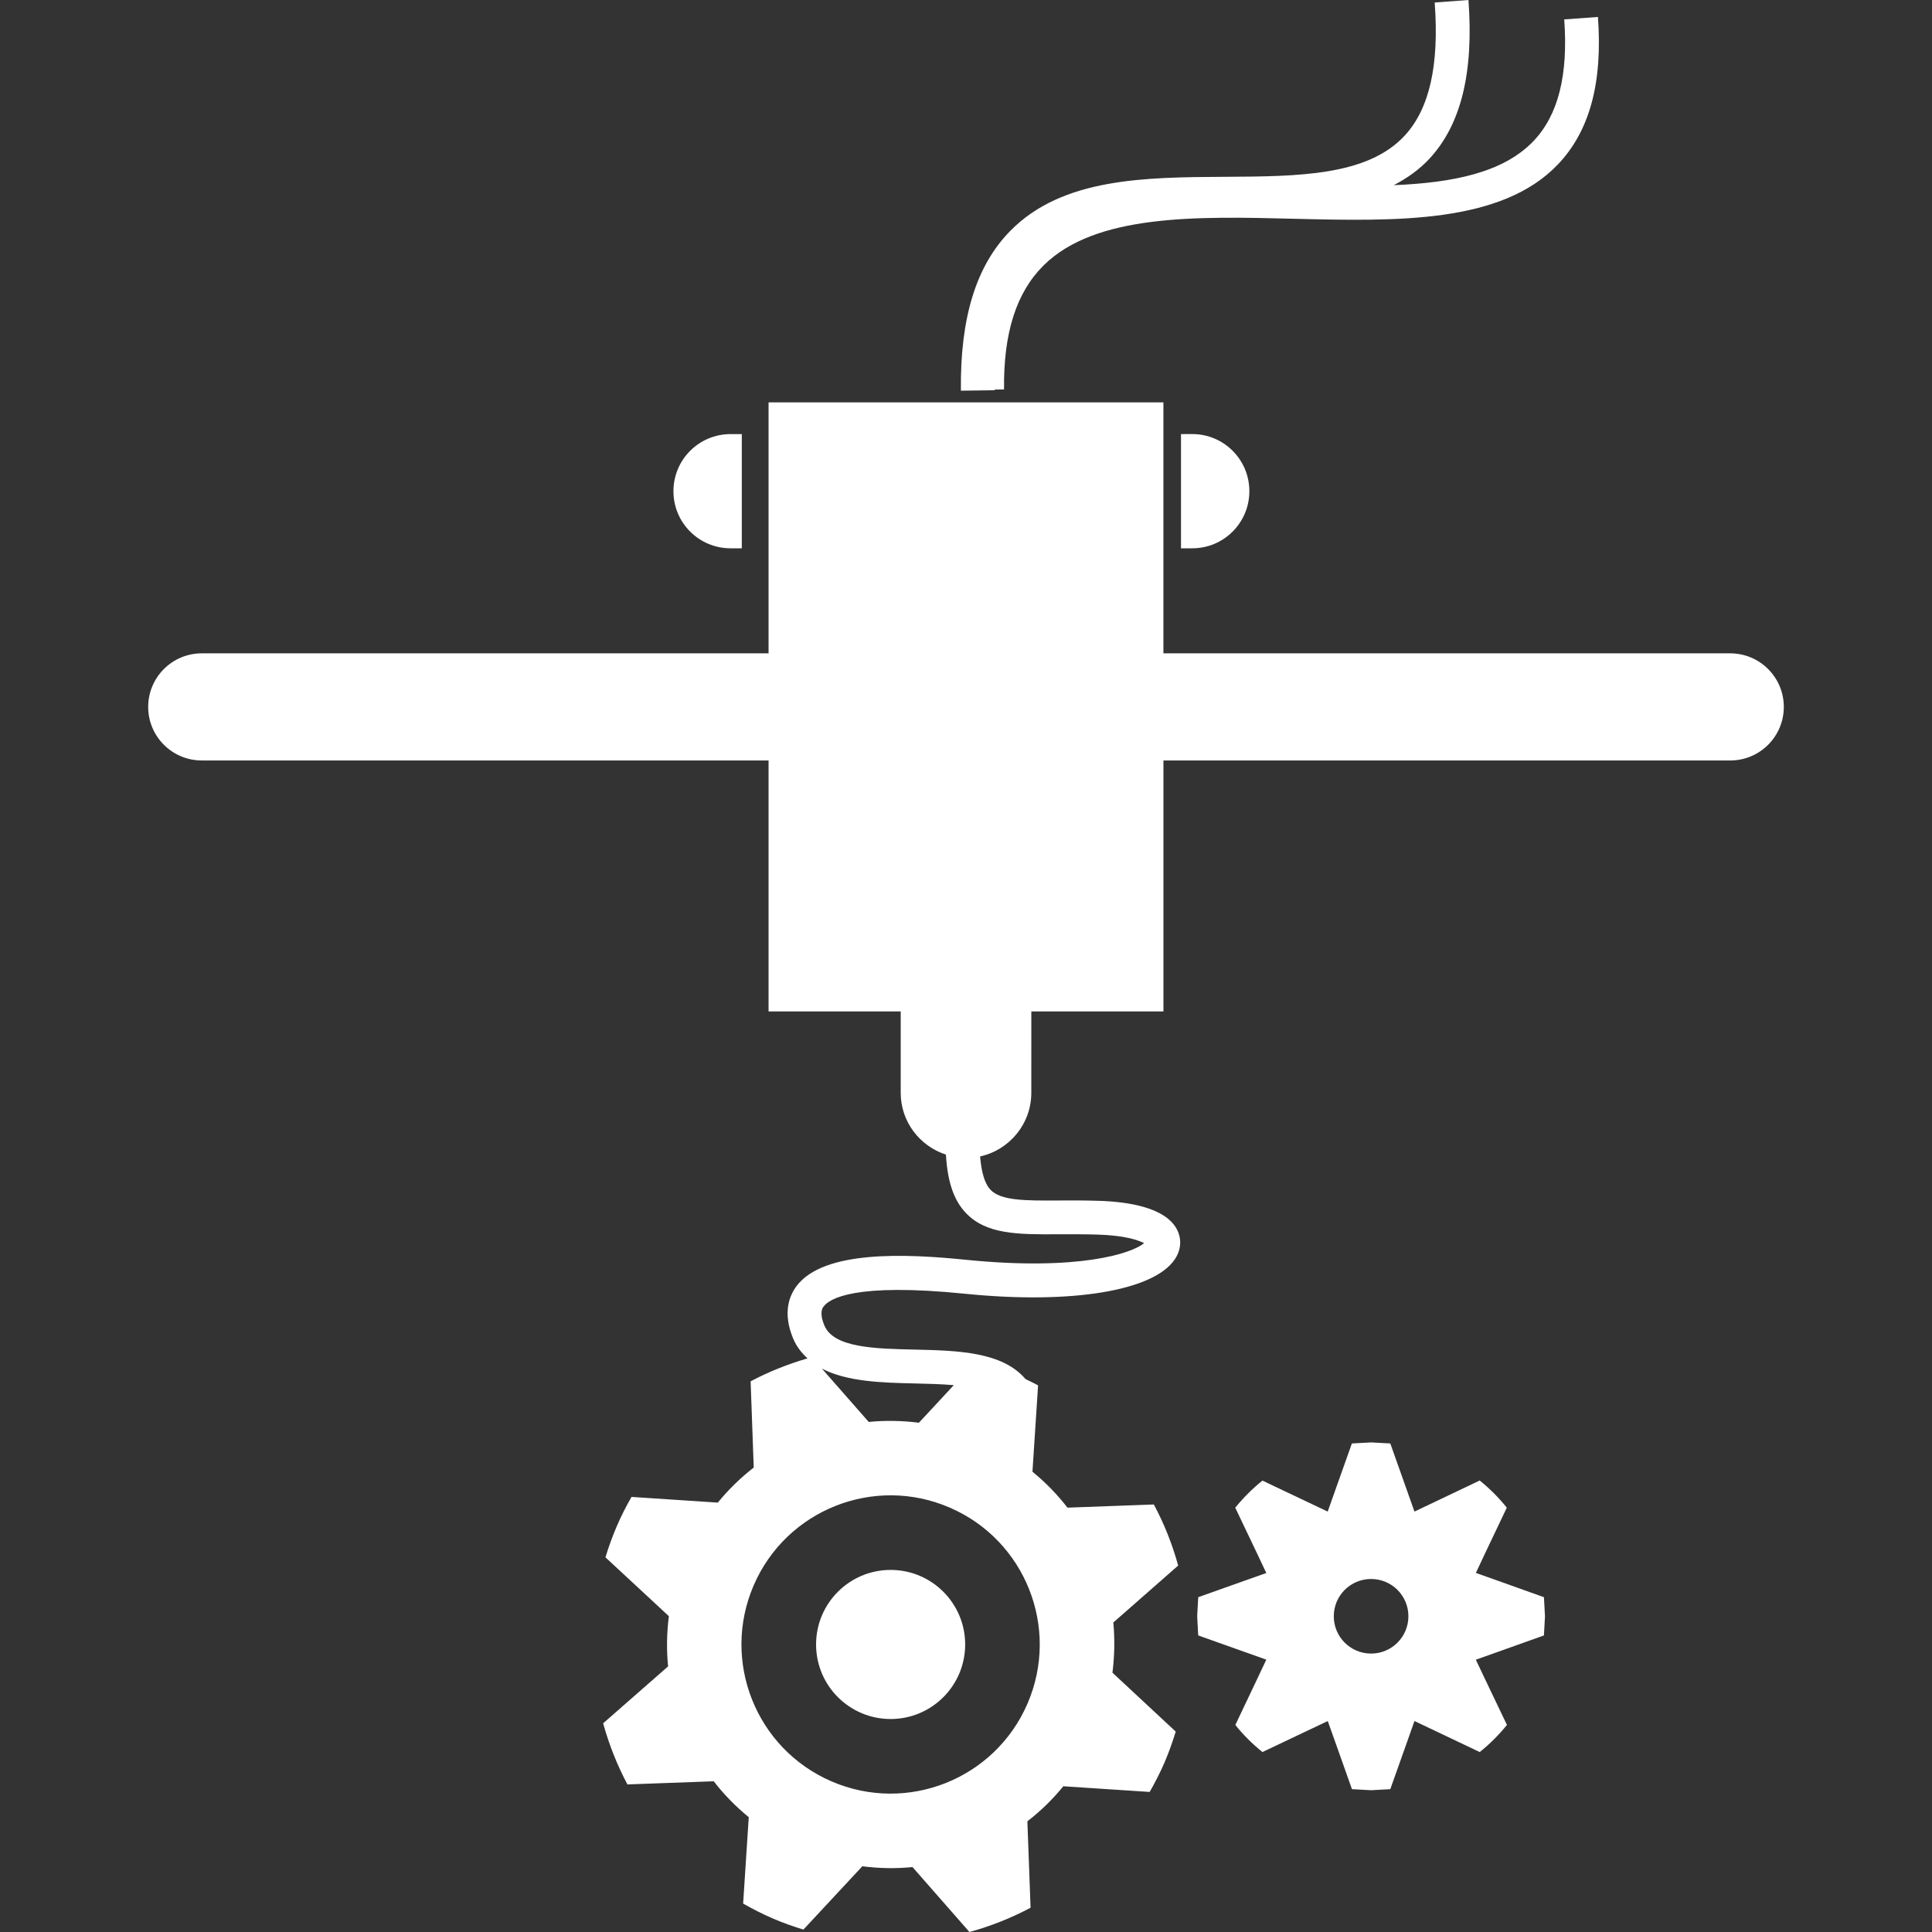
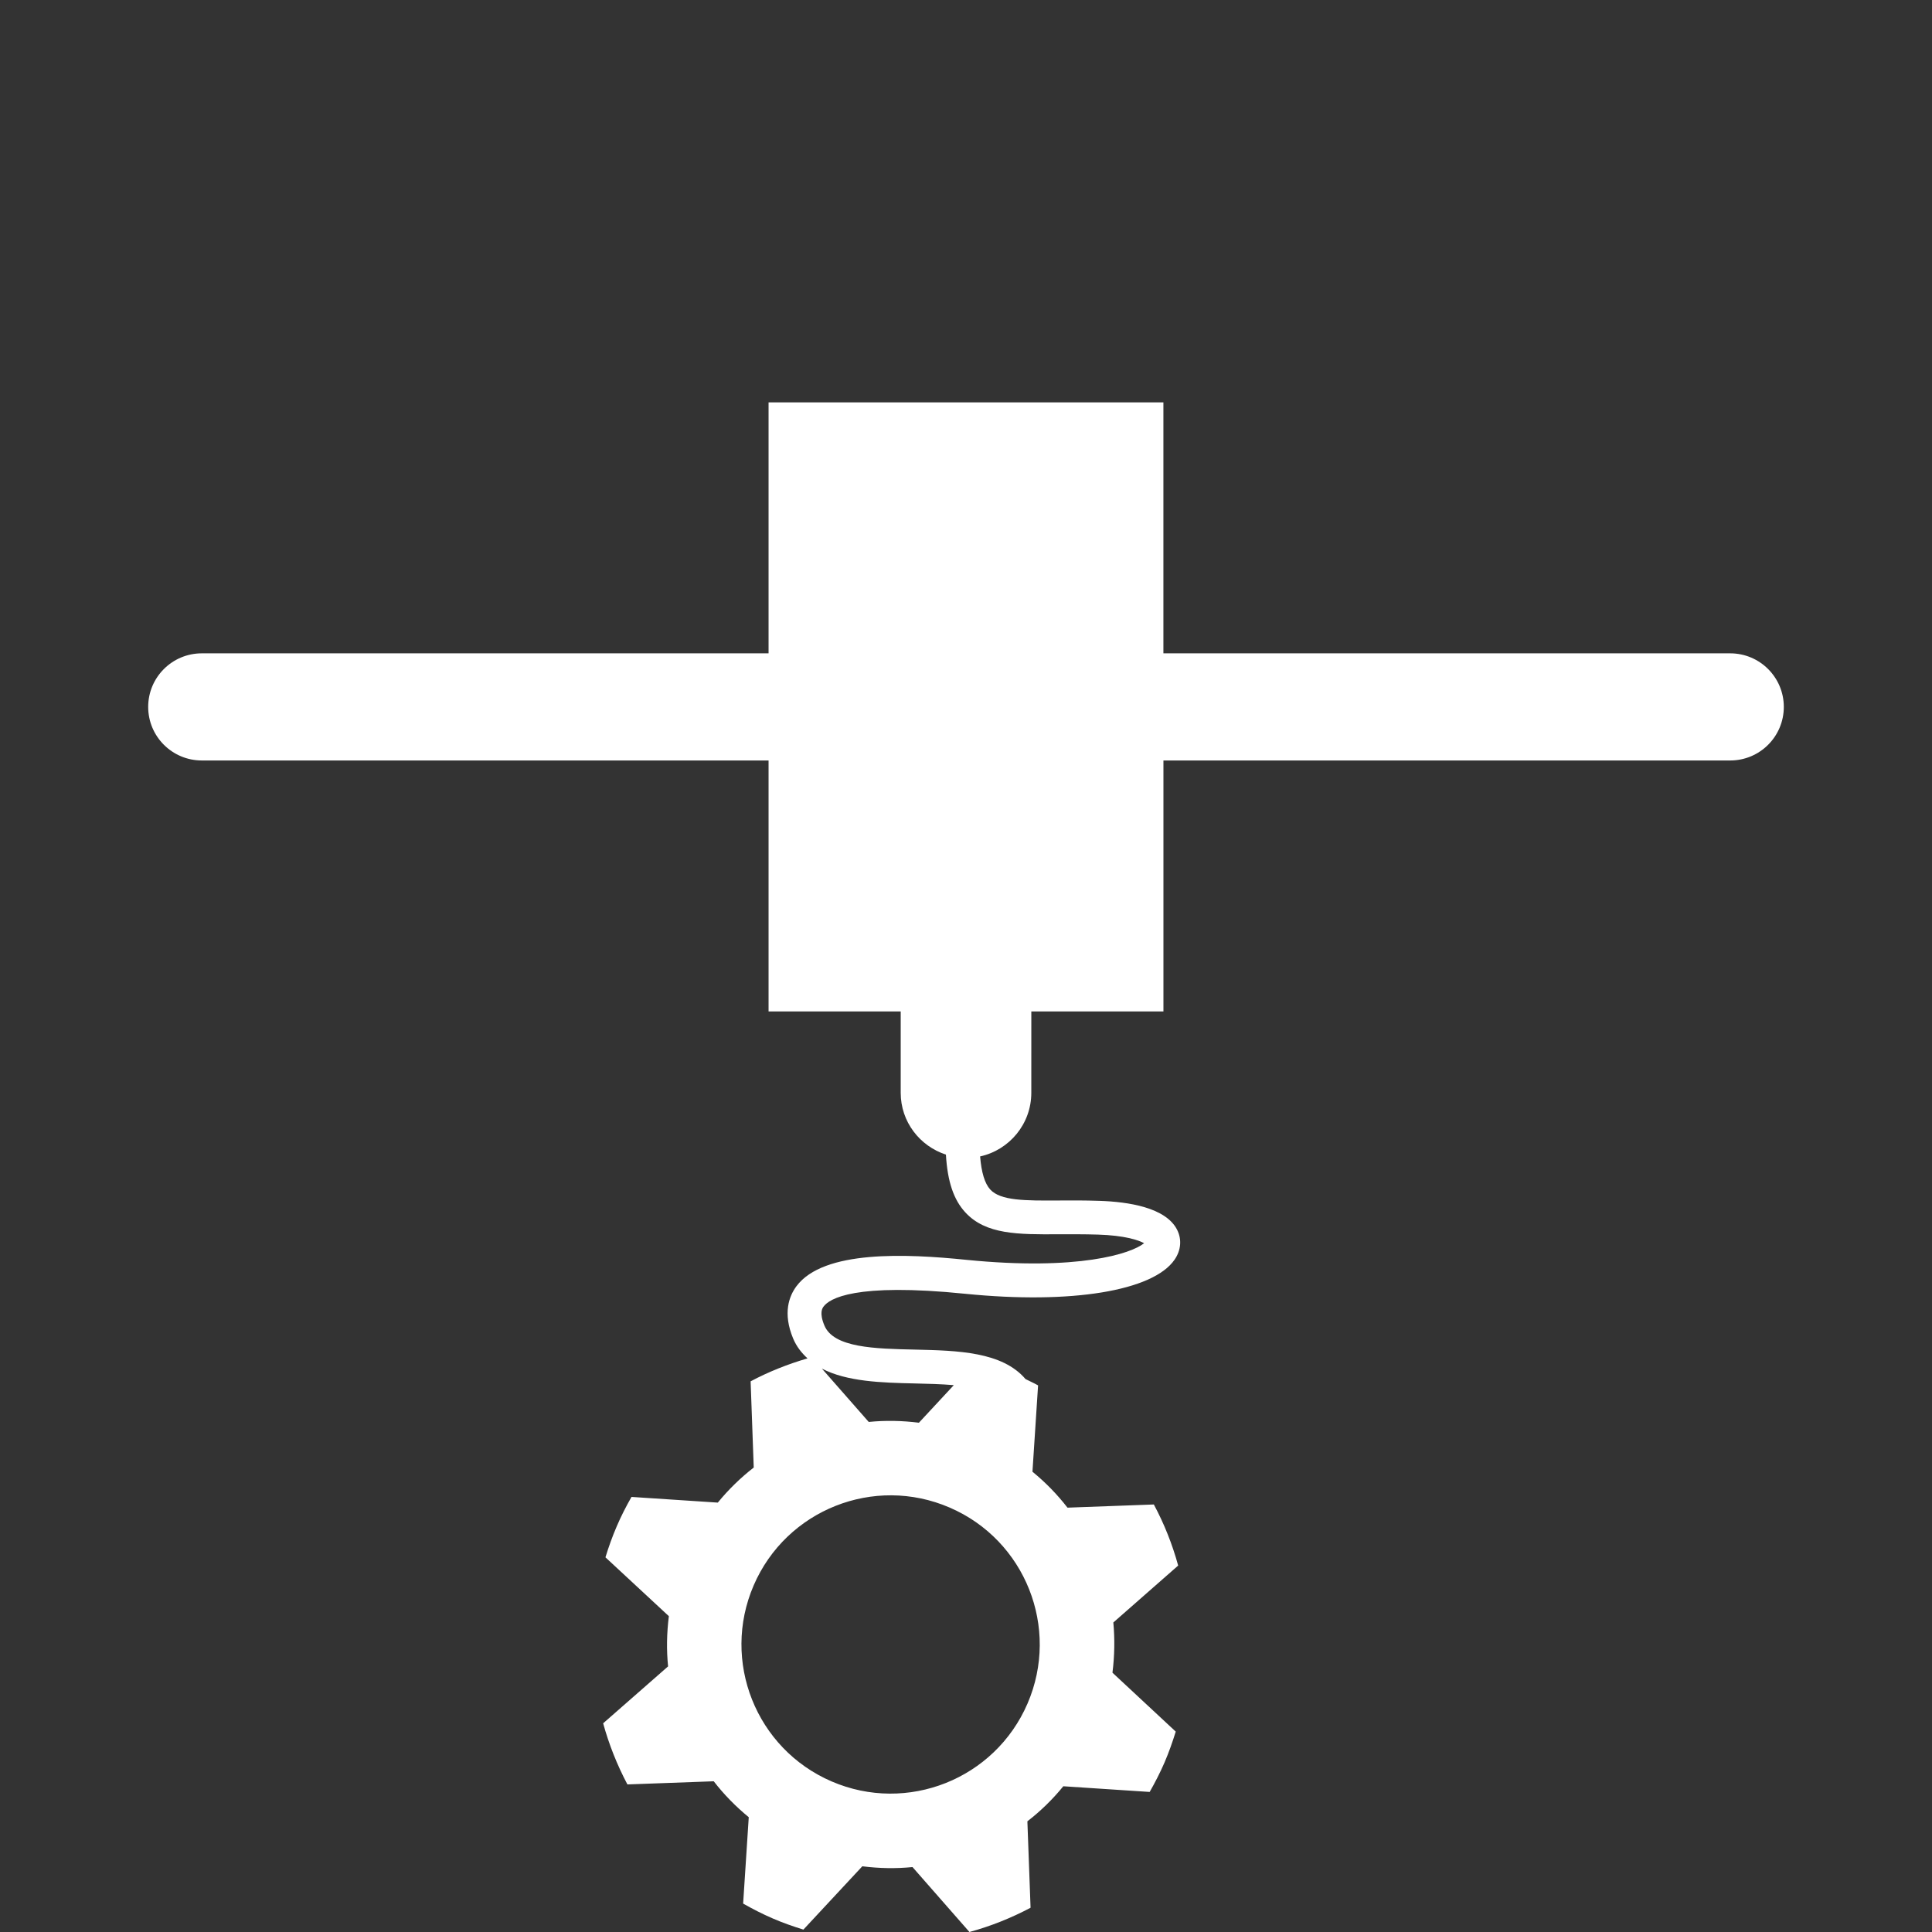
<svg xmlns="http://www.w3.org/2000/svg" fill="#ffffff" version="1.1" id="Capa_1" width="800px" height="800px" viewBox="0 0 57.093 57.093" xml:space="preserve">
  <rect x="0" y="0" width="57.093" height="57.093" fill="#333333" stroke="none" />
  <g>
    <g>
      <path d="M51.13,19.307H34.38V11.89H22.712v7.417H5.963c-0.875,0-1.584,0.709-1.584,1.583s0.709,1.583,1.584,1.583h16.749v7.417    h3.905v2.404c0,0.856,0.563,1.575,1.336,1.826c0.047,0.801,0.23,1.335,0.574,1.708c0.605,0.656,1.551,0.654,2.765,0.646    c0.354,0,0.737-0.003,1.153,0.01c0.787,0.024,1.195,0.162,1.365,0.254c-0.375,0.308-1.947,0.822-5.251,0.492    c-1.772-0.181-4.224-0.297-5.024,0.781c-0.216,0.291-0.408,0.794-0.098,1.54c0.101,0.244,0.253,0.431,0.426,0.591    c-0.581,0.17-1.145,0.393-1.681,0.678l0.092,2.547c-0.387,0.302-0.743,0.647-1.062,1.037l-2.55-0.168    c-0.159,0.279-0.308,0.567-0.437,0.871c-0.129,0.299-0.238,0.605-0.333,0.914l1.874,1.739c-0.063,0.499-0.072,0.995-0.023,1.484    l-1.919,1.682c0.172,0.625,0.413,1.231,0.717,1.806l2.551-0.093c0.301,0.39,0.648,0.744,1.035,1.062l-0.166,2.552    c0.278,0.158,0.566,0.306,0.869,0.437c0.301,0.131,0.605,0.237,0.912,0.332l1.741-1.871c0.499,0.063,0.995,0.072,1.483,0.023    l1.683,1.919c0.626-0.171,1.231-0.412,1.806-0.717l-0.094-2.554c0.389-0.301,0.745-0.647,1.062-1.036l2.552,0.168    c0.158-0.278,0.307-0.566,0.438-0.869c0.13-0.302,0.236-0.606,0.332-0.914l-1.87-1.741c0.063-0.498,0.071-0.994,0.026-1.484    l1.916-1.682c-0.172-0.627-0.412-1.232-0.719-1.805l-2.552,0.094c-0.301-0.389-0.647-0.745-1.035-1.062l0.166-2.551    c-0.118-0.068-0.248-0.123-0.371-0.187c-0.688-0.808-2-0.842-3.273-0.871c-1.179-0.026-2.398-0.053-2.671-0.713    c-0.158-0.378-0.057-0.515-0.023-0.56c0.168-0.226,0.899-0.711,4.199-0.375c3.118,0.312,5.538-0.084,6.173-1.01    c0.191-0.277,0.218-0.6,0.074-0.884c-0.334-0.657-1.438-0.827-2.307-0.854c-0.432-0.014-0.828-0.013-1.19-0.01    c-0.996,0.006-1.719,0.008-2.024-0.324c-0.165-0.18-0.261-0.508-0.3-0.978c0.864-0.19,1.513-0.959,1.513-1.881V29.89h3.904v-7.417    h16.75c0.874,0,1.583-0.709,1.583-1.583S52.004,19.307,51.13,19.307z M30.365,50.341c-0.964,2.235-3.556,3.265-5.79,2.302    c-2.236-0.964-3.266-3.556-2.304-5.791c0.964-2.236,3.558-3.266,5.792-2.302C30.298,45.513,31.328,48.105,30.365,50.341z     M27.01,40.882c0.4,0.009,0.805,0.019,1.176,0.051l-1.031,1.11c-0.496-0.062-0.994-0.072-1.483-0.023l-1.384-1.576    C25.027,40.83,26.058,40.861,27.01,40.882z" />
-       <path d="M21.589,16.203h0.332v-3.375h-0.332c-0.933,0-1.688,0.755-1.688,1.688C19.901,15.449,20.656,16.203,21.589,16.203z" />
-       <path d="M34.9,12.828v3.375h0.332c0.934,0,1.688-0.755,1.688-1.688c0-0.933-0.755-1.688-1.688-1.688L34.9,12.828L34.9,12.828z" />
-       <path d="M29.396,11.512l0.275-0.003C29.65,9.84,30.034,8.64,30.843,7.84c1.537-1.518,4.521-1.448,7.406-1.375    c3.007,0.073,6.118,0.148,7.79-1.607c0.938-0.985,1.324-2.411,1.182-4.357l-0.996,0.073c0.12,1.649-0.177,2.825-0.908,3.594    c-0.896,0.939-2.39,1.232-4.131,1.304c0.391-0.204,0.752-0.454,1.06-0.787c0.931-1.007,1.307-2.54,1.149-4.685l-0.998,0.074    c0.137,1.854-0.154,3.141-0.887,3.934c-1.104,1.193-3.15,1.205-5.318,1.217c-2.357,0.014-4.795,0.028-6.337,1.598    c-1.009,1.026-1.485,2.571-1.459,4.722l1-0.013C29.395,11.524,29.396,11.519,29.396,11.512z" />
-       <circle cx="26.319" cy="48.596" r="2.203" />
-       <path d="M44.22,46.697l-0.606-0.215l0.275-0.586l0.639-1.342c-0.234-0.294-0.504-0.564-0.801-0.803l-1.346,0.641l-0.582,0.277    l-0.215-0.607l-0.499-1.406l-0.567-0.031l-0.568,0.031l-0.5,1.406l-0.215,0.607l-0.584-0.277l-1.344-0.638    c-0.296,0.235-0.564,0.506-0.804,0.8l0.642,1.346l0.276,0.584l-0.606,0.215l-1.406,0.5l-0.031,0.565l0.031,0.565l1.406,0.5    l0.606,0.216l-0.276,0.584l-0.639,1.345c0.234,0.295,0.505,0.563,0.801,0.801l1.346-0.639l0.584-0.277l0.217,0.608l0.498,1.405    l0.566,0.031l0.567-0.031l0.499-1.405l0.215-0.608l0.585,0.277l1.343,0.639c0.297-0.235,0.565-0.506,0.805-0.801l-0.643-1.345    l-0.277-0.583l0.607-0.215l1.406-0.502l0.031-0.565l-0.031-0.565L44.22,46.697z M40.518,48.865c-0.609,0-1.103-0.492-1.103-1.102    s0.493-1.102,1.103-1.102c0.608,0,1.102,0.492,1.102,1.102S41.125,48.865,40.518,48.865z" />
    </g>
  </g>
</svg>